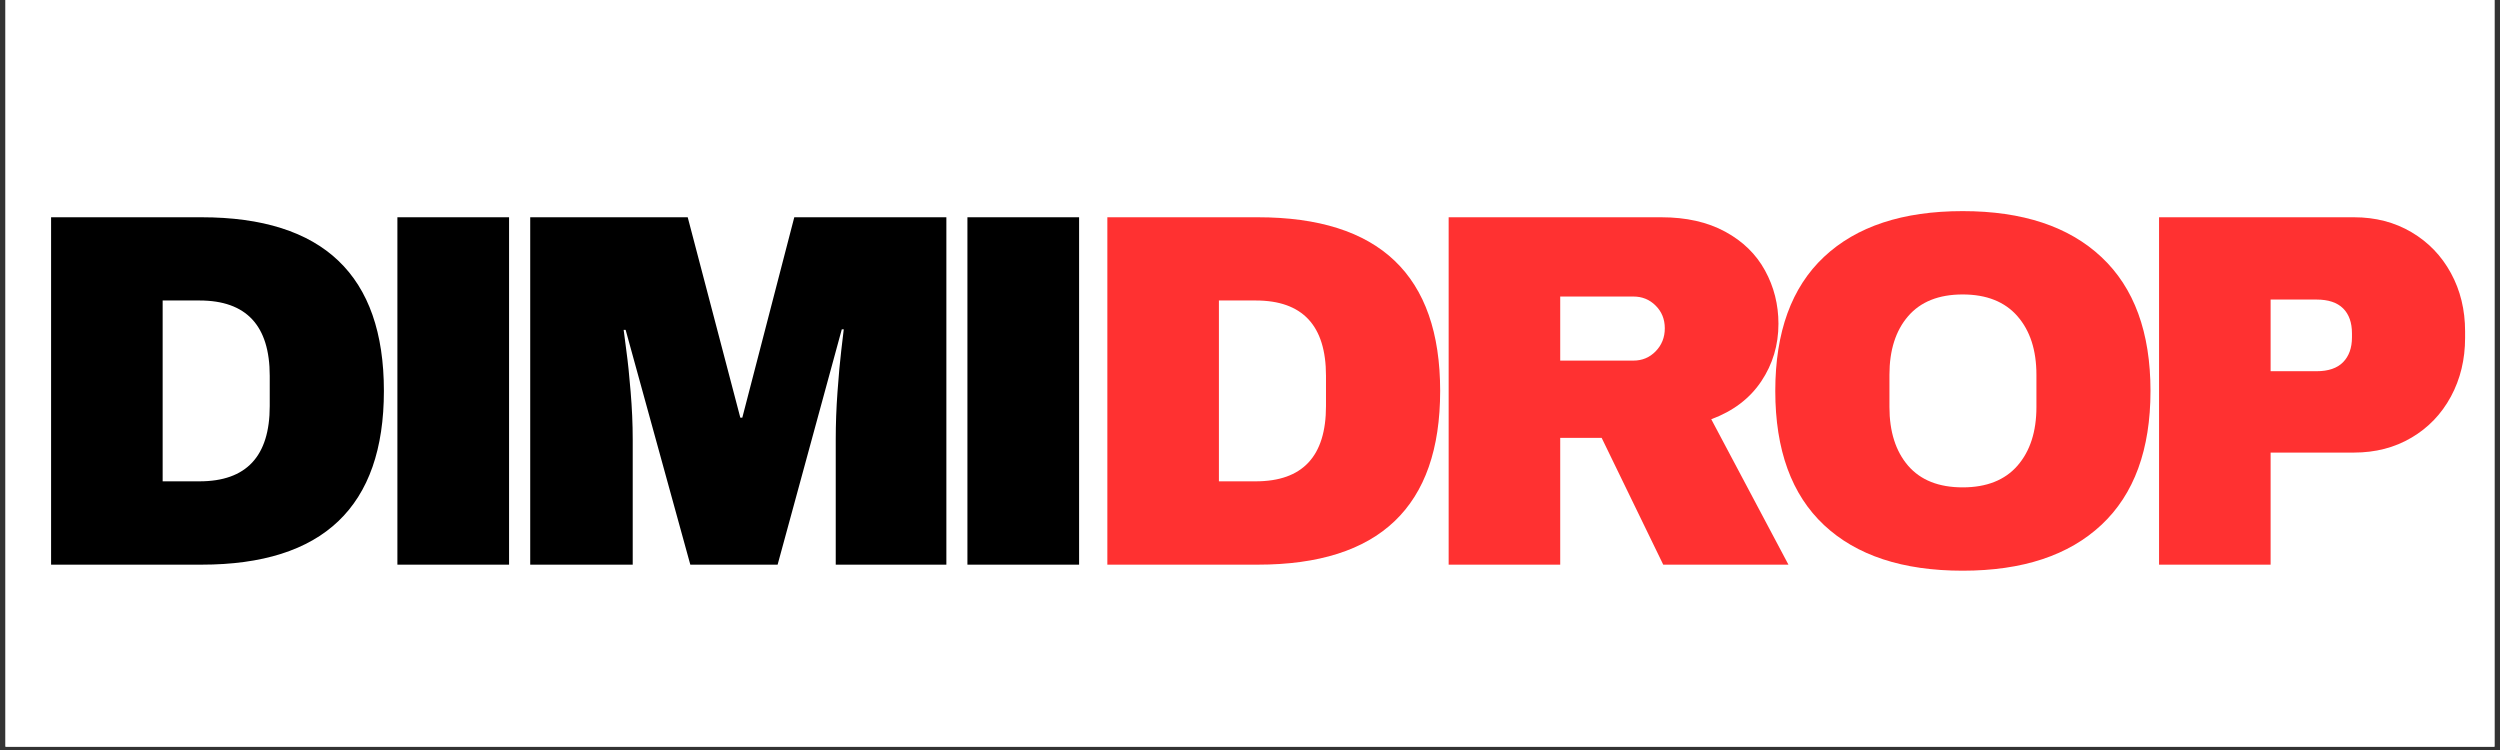
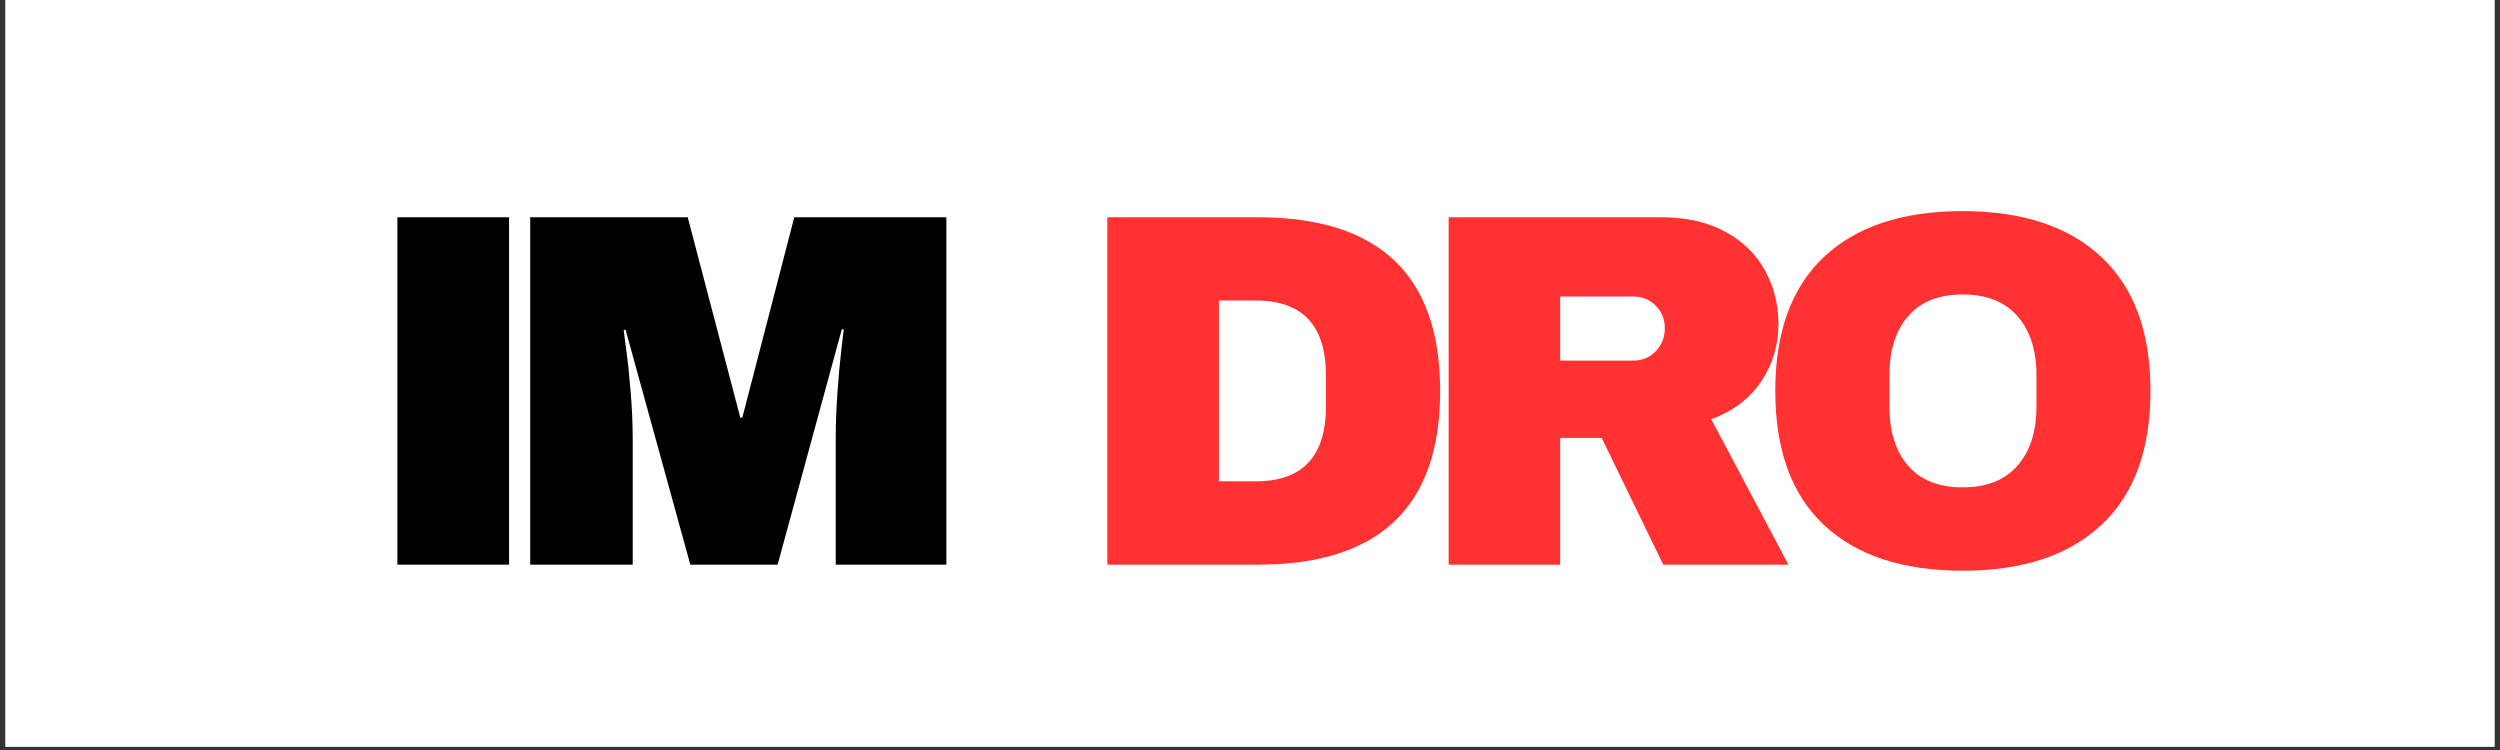
<svg xmlns="http://www.w3.org/2000/svg" width="500" zoomAndPan="magnify" viewBox="0 0 375 112.5" height="150" preserveAspectRatio="xMidYMid meet" version="1.0">
  <rect x="0" y="0" width="375" height="112.5" fill="#333333" stroke="none" />
  <defs>
    <g />
    <clipPath id="12025d2cf0">
      <path d="M 0.828 0 L 374.168 0 L 374.168 112.004 L 0.828 112.004 Z M 0.828 0 " clip-rule="nonzero" />
    </clipPath>
  </defs>
  <g clip-path="url(#12025d2cf0)">
    <path fill="#ffffff" d="M 0.828 0 L 374.172 0 L 374.172 112.004 L 0.828 112.004 Z M 0.828 0 " fill-opacity="1" fill-rule="nonzero" />
    <path fill="#ffffff" d="M 0.828 0 L 374.172 0 L 374.172 112.004 L 0.828 112.004 Z M 0.828 0 " fill-opacity="1" fill-rule="nonzero" />
  </g>
  <g fill="#000000" fill-opacity="1">
    <g transform="translate(2.054, 84.699)">
      <g>
-         <path d="M 28.172 -52.109 C 46.41 -52.109 55.531 -43.426 55.531 -26.062 C 55.531 -8.688 46.41 0 28.172 0 L 5.609 0 L 5.609 -52.109 Z M 22.344 -12.5 L 27.875 -12.5 C 34.895 -12.5 38.406 -16.258 38.406 -23.781 L 38.406 -28.328 C 38.406 -35.859 34.895 -39.625 27.875 -39.625 L 22.344 -39.625 Z M 22.344 -12.5 " />
-       </g>
+         </g>
    </g>
  </g>
  <g fill="#000000" fill-opacity="1">
    <g transform="translate(53.251, 84.699)">
      <g>
        <path d="M 6.359 0 L 6.359 -52.109 L 23.109 -52.109 L 23.109 0 Z M 6.359 0 " />
      </g>
    </g>
  </g>
  <g fill="#000000" fill-opacity="1">
    <g transform="translate(74.986, 84.699)">
      <g>
        <path d="M 50.375 0 L 50.375 -18.781 C 50.375 -21.102 50.461 -23.488 50.641 -25.938 C 50.816 -28.395 51.004 -30.457 51.203 -32.125 C 51.41 -33.789 51.535 -34.848 51.578 -35.297 L 51.281 -35.297 L 41.656 0 L 28.562 0 L 18.859 -35.219 L 18.562 -35.219 C 18.613 -34.77 18.75 -33.723 18.969 -32.078 C 19.195 -30.441 19.41 -28.395 19.609 -25.938 C 19.816 -23.488 19.922 -21.102 19.922 -18.781 L 19.922 0 L 4.547 0 L 4.547 -52.109 L 28.172 -52.109 L 36.062 -22.047 L 36.359 -22.047 L 44.156 -52.109 L 66.969 -52.109 L 66.969 0 Z M 50.375 0 " />
      </g>
    </g>
  </g>
  <g fill="#000000" fill-opacity="1">
    <g transform="translate(138.755, 84.699)">
      <g>
-         <path d="M 6.359 0 L 6.359 -52.109 L 23.109 -52.109 L 23.109 0 Z M 6.359 0 " />
-       </g>
+         </g>
    </g>
  </g>
  <g fill="#ff3131" fill-opacity="1">
    <g transform="translate(160.493, 84.699)">
      <g>
        <path d="M 28.172 -52.109 C 46.41 -52.109 55.531 -43.426 55.531 -26.062 C 55.531 -8.688 46.41 0 28.172 0 L 5.609 0 L 5.609 -52.109 Z M 22.344 -12.5 L 27.875 -12.5 C 34.895 -12.5 38.406 -16.258 38.406 -23.781 L 38.406 -28.328 C 38.406 -35.859 34.895 -39.625 27.875 -39.625 L 22.344 -39.625 Z M 22.344 -12.5 " />
      </g>
    </g>
  </g>
  <g fill="#ff3131" fill-opacity="1">
    <g transform="translate(211.689, 84.699)">
      <g>
        <path d="M 55.078 -36.125 C 55.078 -32.945 54.219 -30.07 52.5 -27.5 C 50.781 -24.926 48.281 -23.031 45 -21.812 L 56.578 0 L 37.797 0 L 28.562 -19.016 L 22.344 -19.016 L 22.344 0 L 5.609 0 L 5.609 -52.109 L 37.5 -52.109 C 41.238 -52.109 44.43 -51.391 47.078 -49.953 C 49.734 -48.516 51.727 -46.57 53.062 -44.125 C 54.406 -41.676 55.078 -39.008 55.078 -36.125 Z M 38.031 -35.453 C 38.031 -36.816 37.57 -37.953 36.656 -38.859 C 35.75 -39.766 34.641 -40.219 33.328 -40.219 L 22.344 -40.219 L 22.344 -30.609 L 33.328 -30.609 C 34.641 -30.609 35.75 -31.07 36.656 -32 C 37.57 -32.938 38.031 -34.086 38.031 -35.453 Z M 38.031 -35.453 " />
      </g>
    </g>
  </g>
  <g fill="#ff3131" fill-opacity="1">
    <g transform="translate(262.886, 84.699)">
      <g>
        <path d="M 31.516 -53.031 C 40.504 -53.031 47.445 -50.727 52.344 -46.125 C 57.238 -41.531 59.688 -34.844 59.688 -26.062 C 59.688 -17.27 57.238 -10.578 52.344 -5.984 C 47.445 -1.391 40.504 0.906 31.516 0.906 C 22.523 0.906 15.594 -1.375 10.719 -5.938 C 5.844 -10.508 3.406 -17.219 3.406 -26.062 C 3.406 -34.895 5.844 -41.598 10.719 -46.172 C 15.594 -50.742 22.523 -53.031 31.516 -53.031 Z M 31.516 -40.531 C 27.93 -40.531 25.203 -39.441 23.328 -37.266 C 21.461 -35.098 20.531 -32.172 20.531 -28.484 L 20.531 -23.641 C 20.531 -19.953 21.461 -17.02 23.328 -14.844 C 25.203 -12.676 27.93 -11.594 31.516 -11.594 C 35.098 -11.594 37.836 -12.676 39.734 -14.844 C 41.629 -17.02 42.578 -19.953 42.578 -23.641 L 42.578 -28.484 C 42.578 -32.172 41.629 -35.098 39.734 -37.266 C 37.836 -39.441 35.098 -40.531 31.516 -40.531 Z M 31.516 -40.531 " />
      </g>
    </g>
  </g>
  <g fill="#ff3131" fill-opacity="1">
    <g transform="translate(318.248, 84.699)">
      <g>
-         <path d="M 34.844 -52.109 C 38.07 -52.109 40.945 -51.363 43.469 -49.875 C 46 -48.383 47.973 -46.336 49.391 -43.734 C 50.805 -41.141 51.516 -38.227 51.516 -35 L 51.516 -34.016 C 51.516 -30.773 50.805 -27.844 49.391 -25.219 C 47.973 -22.594 46 -20.535 43.469 -19.047 C 40.945 -17.555 38.07 -16.812 34.844 -16.812 L 22.344 -16.812 L 22.344 0 L 5.609 0 L 5.609 -52.109 Z M 22.344 -29.016 L 29.234 -29.016 C 31.004 -29.016 32.332 -29.469 33.219 -30.375 C 34.102 -31.281 34.547 -32.52 34.547 -34.094 L 34.547 -34.688 C 34.547 -36.312 34.102 -37.562 33.219 -38.438 C 32.332 -39.32 31.004 -39.766 29.234 -39.766 L 22.344 -39.766 Z M 22.344 -29.016 " />
-       </g>
+         </g>
    </g>
  </g>
</svg>